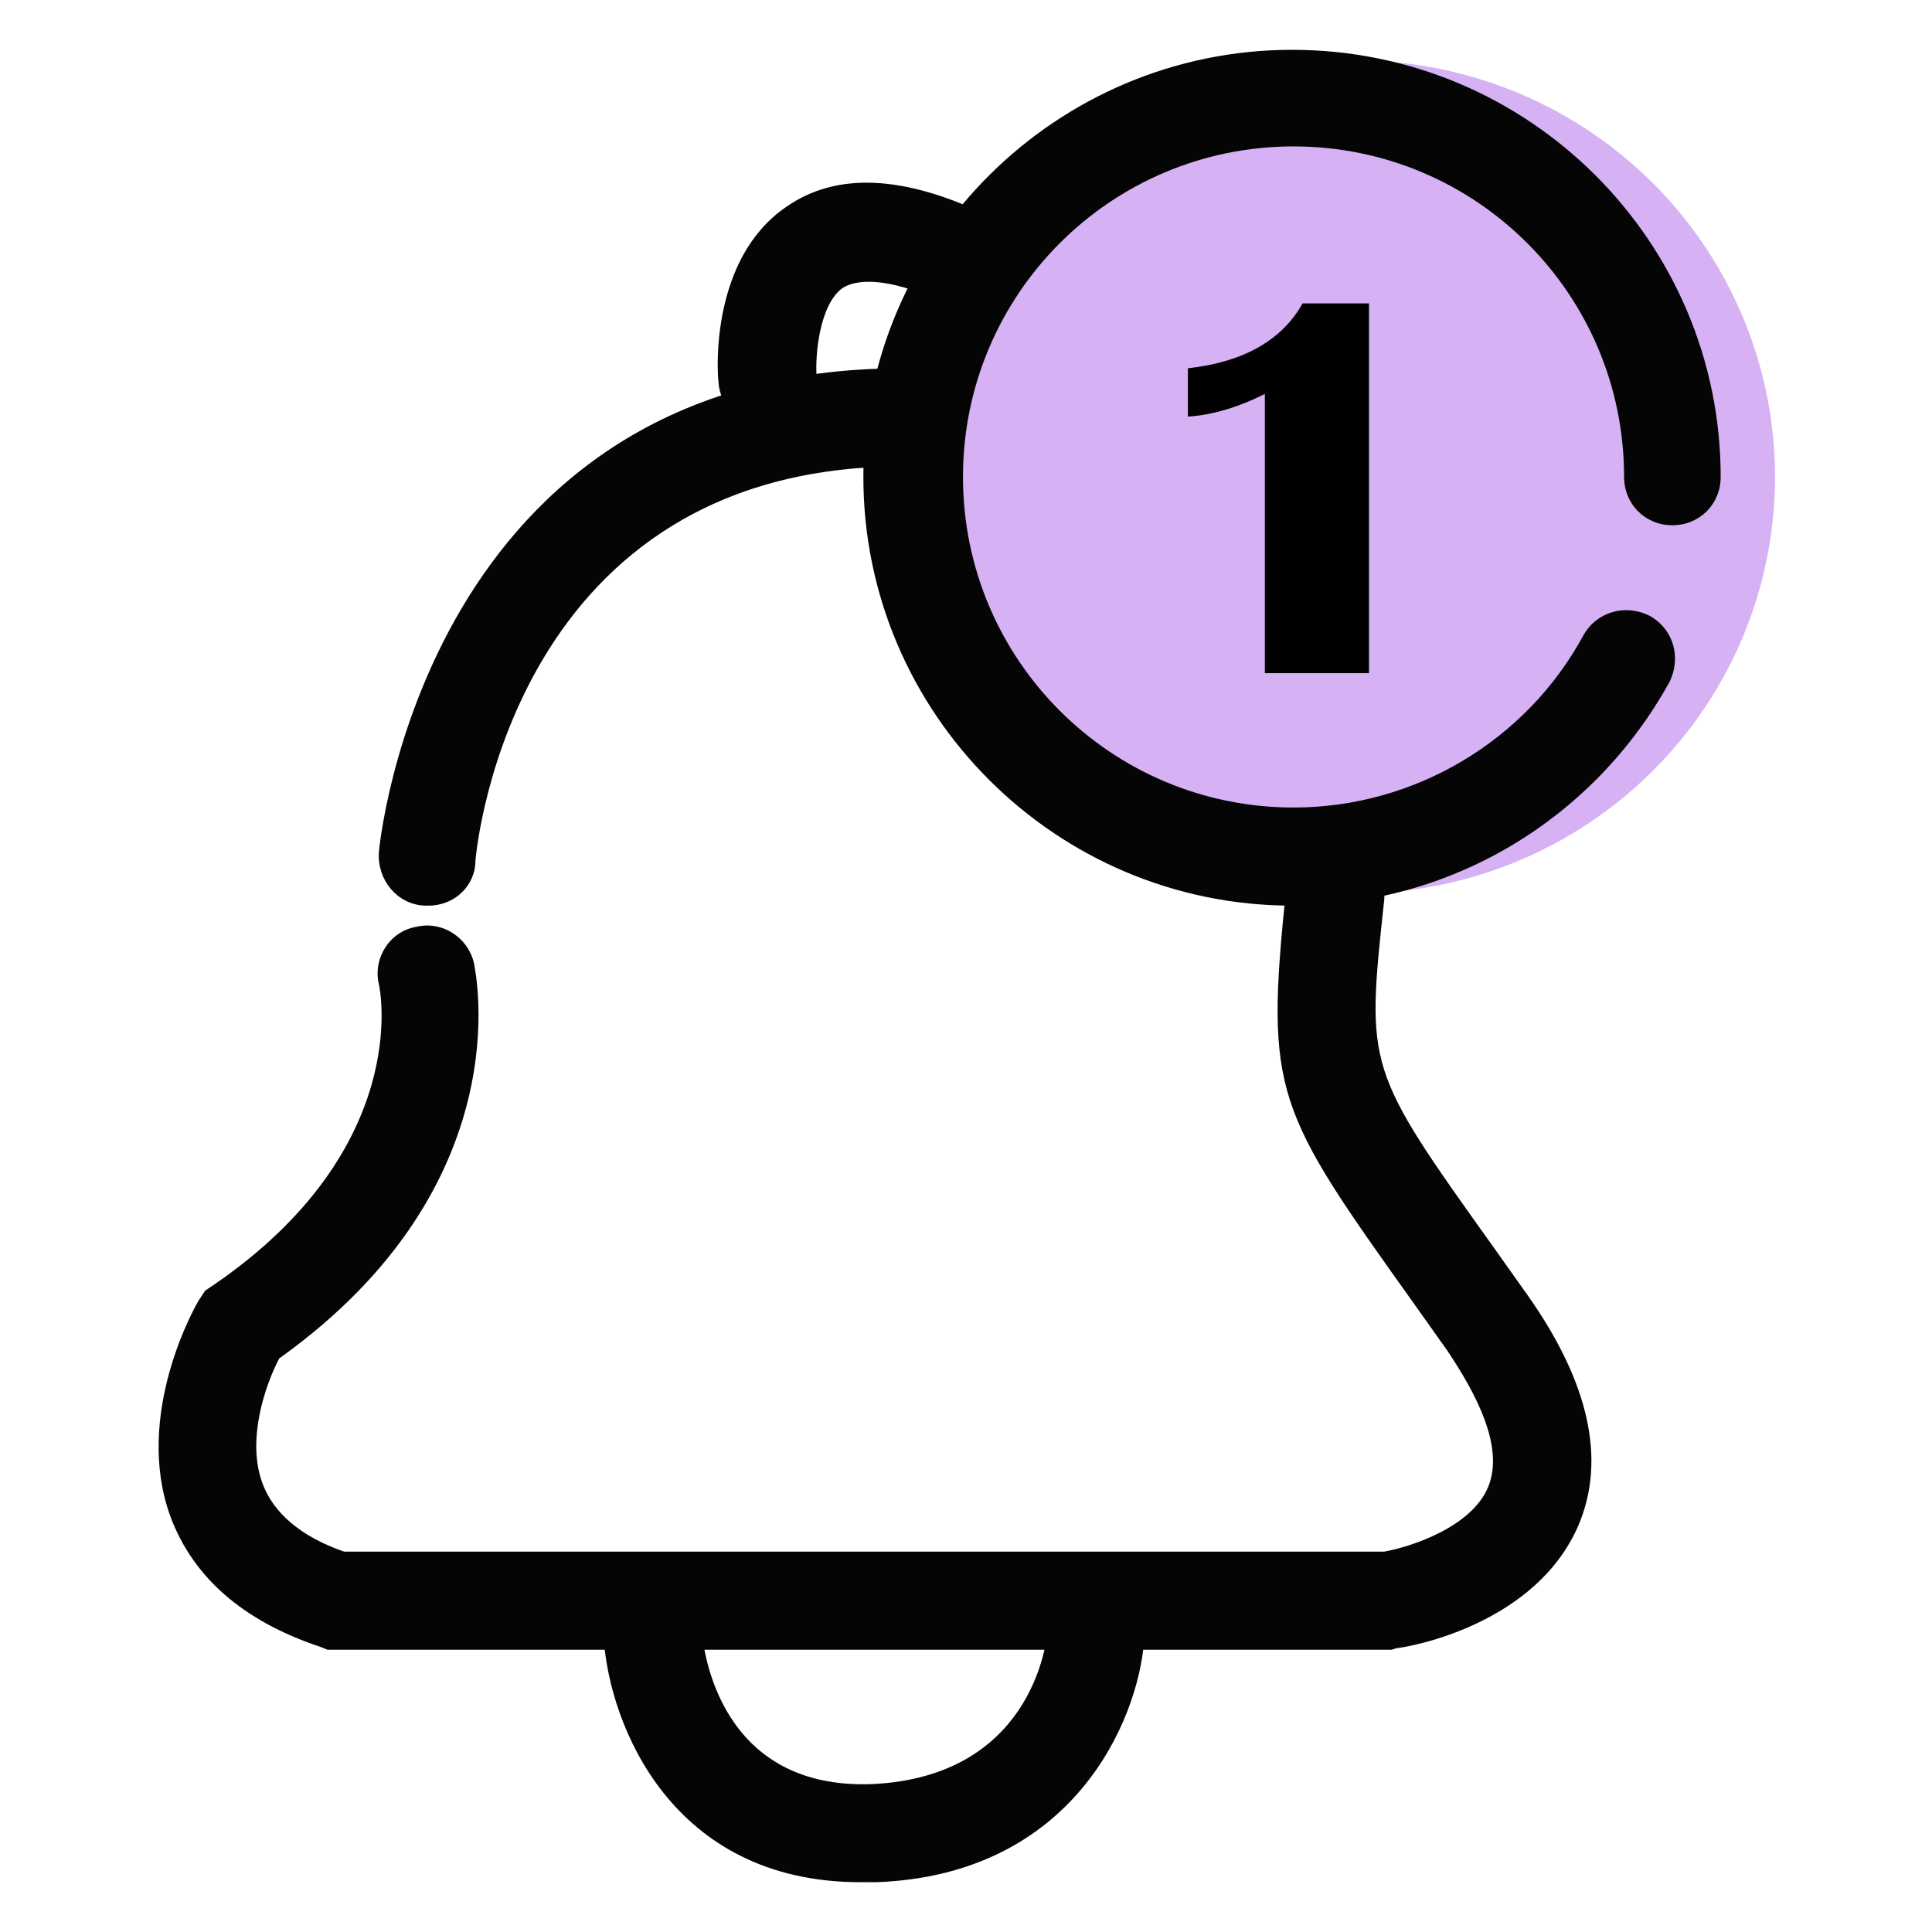
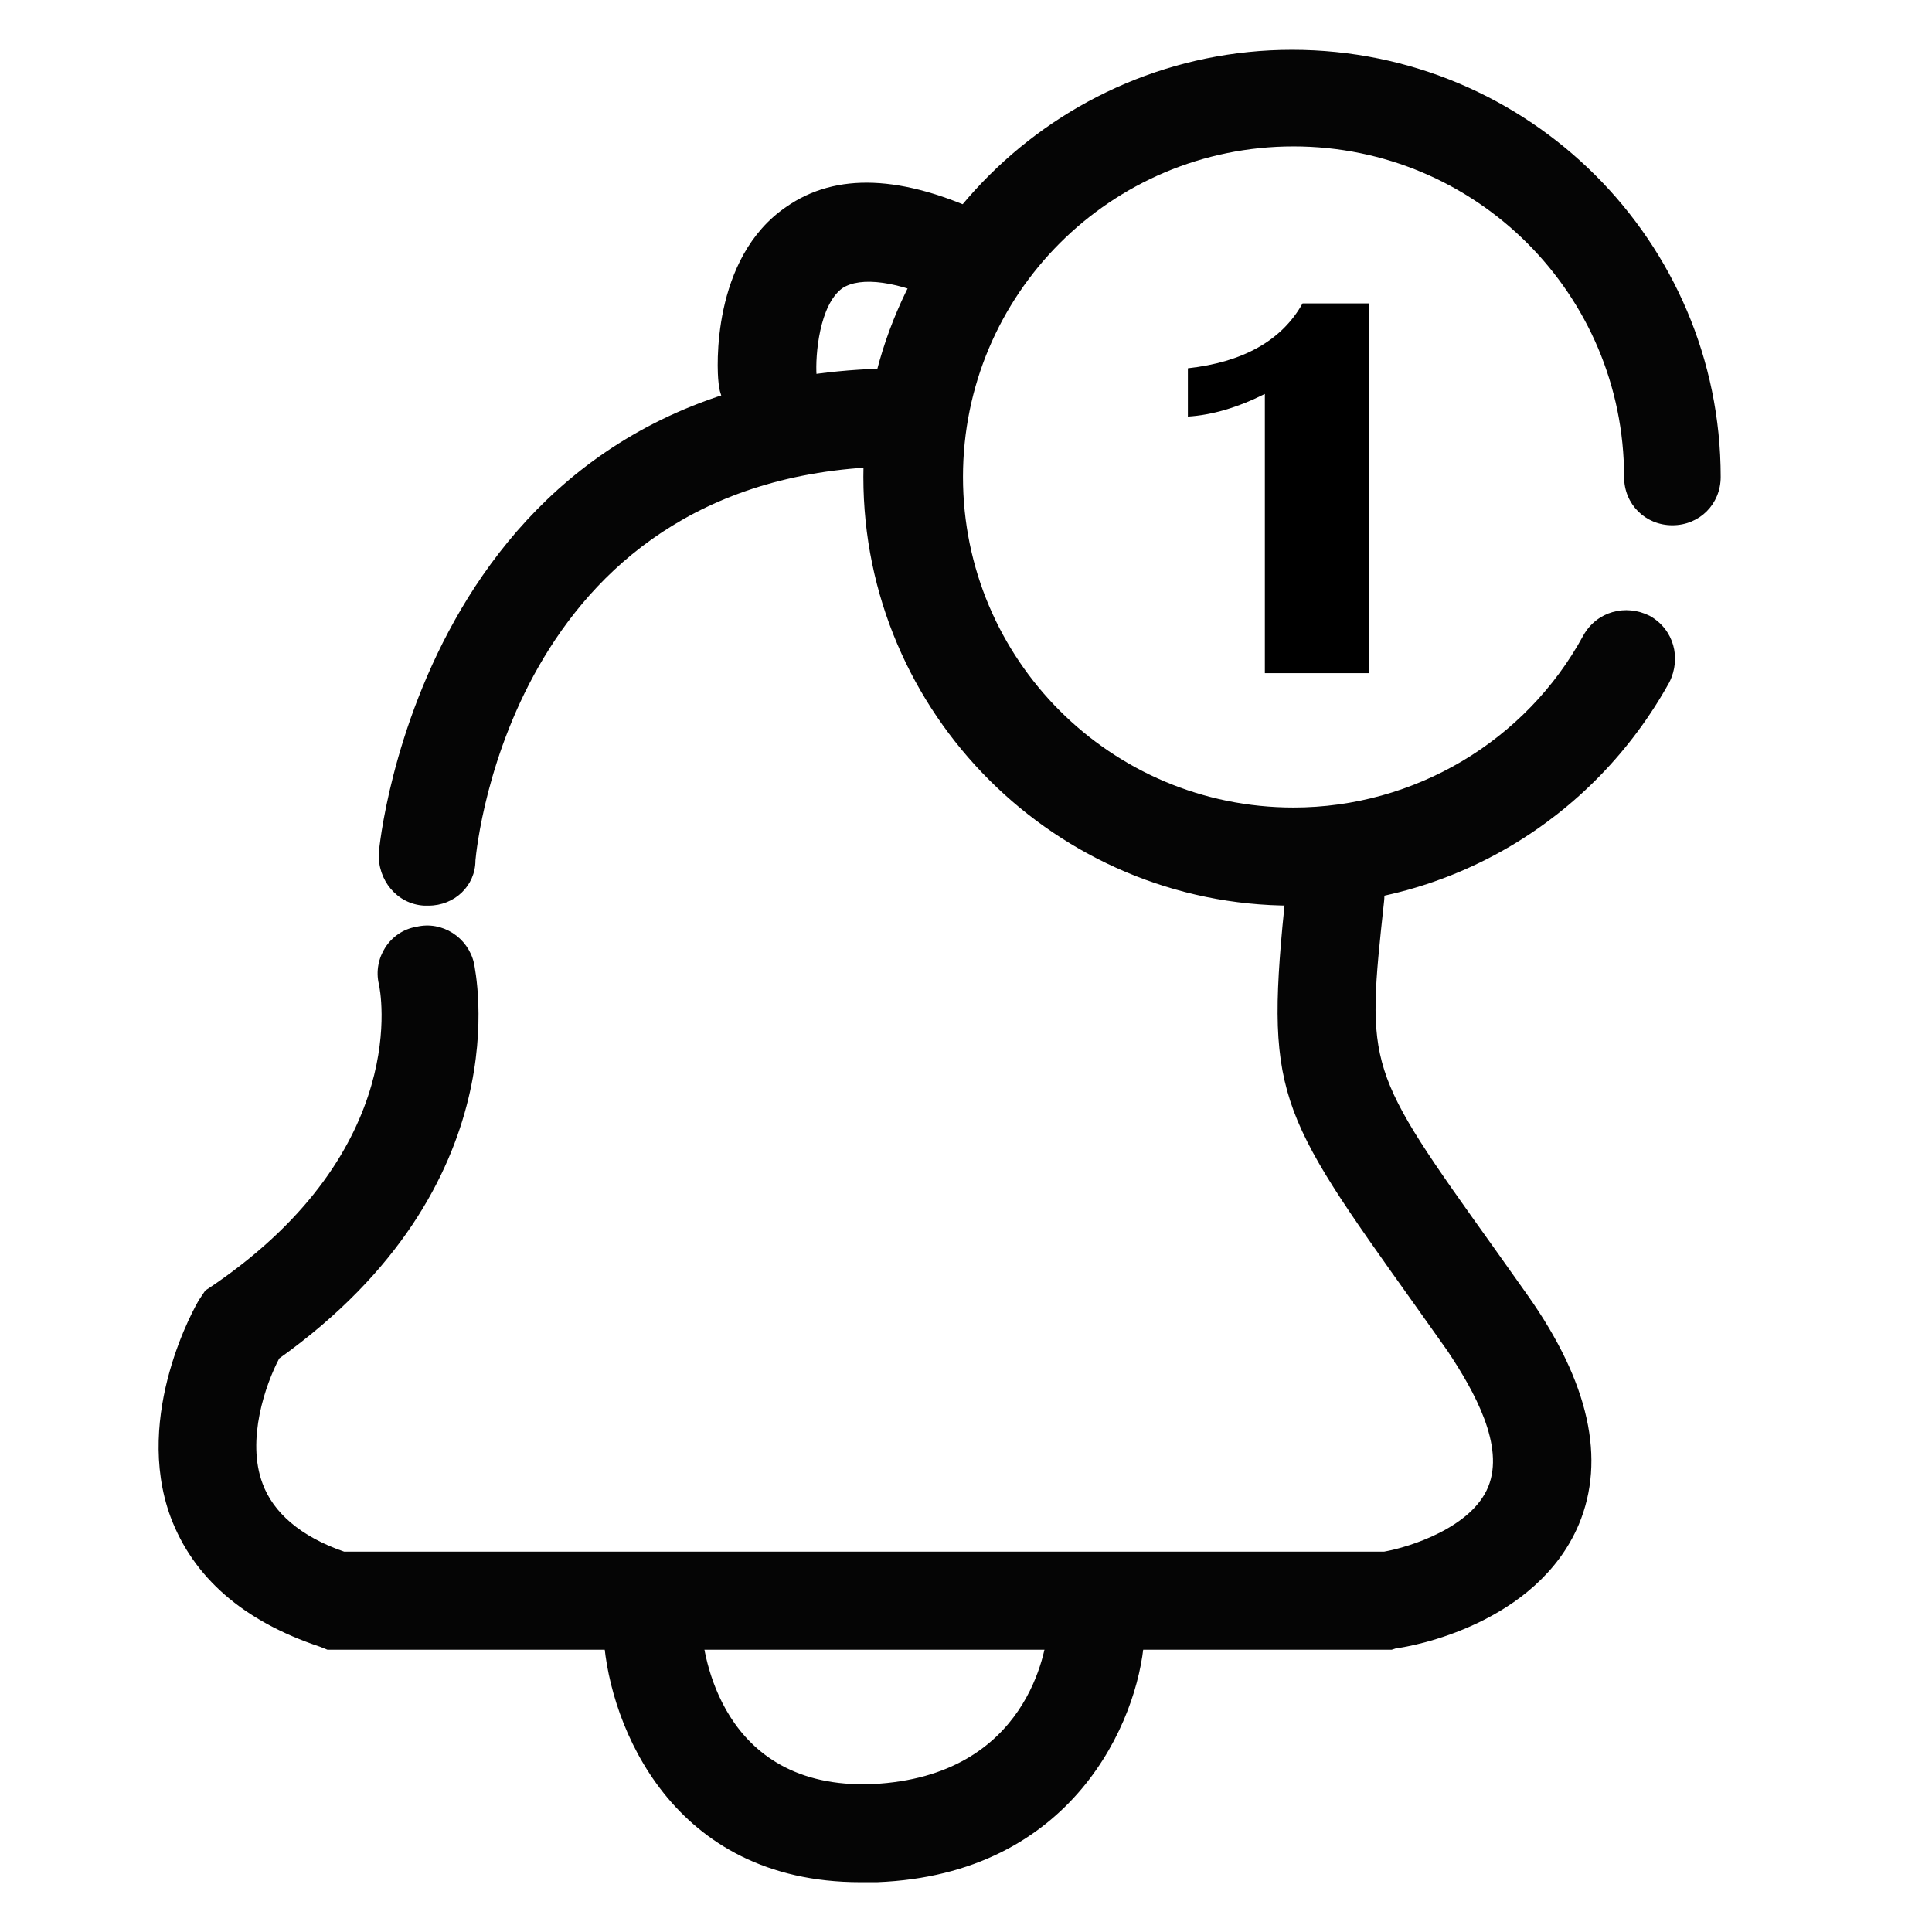
<svg xmlns="http://www.w3.org/2000/svg" version="1.1" id="Layer_1" x="0" y="0" viewBox="0 0 128 128" xml:space="preserve">
  <style>.st1{fill:#050505}</style>
  <switch>
    <g>
-       <ellipse cx="89.8" cy="31.6" rx="27.8" ry="27.6" fill="#d6b2f5" />
      <path class="st1" d="M92.2 109.3H21.7l-.5-.2c-5.1-1.7-8.4-4.6-9.9-8.6-2.5-6.8 1.7-14.1 1.9-14.4l.4-.6.6-.4c13.1-9 11-19.5 10.9-19.9-.4-1.7.7-3.5 2.5-3.8 1.7-.4 3.4.7 3.8 2.4.1.6 3.2 14.7-12.9 26.2-.9 1.7-2.2 5.4-1.1 8.3.7 1.9 2.5 3.5 5.4 4.5h68.9c1.7-.3 5.8-1.6 6.9-4.3 1.1-2.7-.9-6.3-2.7-9l-2.2-3.1c-9.2-12.9-9.9-13.9-8.5-27.4.2-1.8 1.8-3.1 3.6-2.9 1.8.2 3.1 1.8 2.9 3.6-1.2 11.1-1.2 11.1 7.3 23l2.2 3.1c4.1 5.8 5.2 10.9 3.4 15.2-2.8 6.6-11.1 8.1-12.1 8.2l-.3.1zM28.4 60h-.3c-1.8-.1-3.1-1.7-3-3.5 0-.3 3-32.1 34.7-32.1h.6c1.8 0 3.2 1.5 3.2 3.3 0 1.8-1.5 3.2-3.3 3.2h-.5c-25.7 0-28.2 25-28.3 26.1 0 1.7-1.4 3-3.1 3z" />
      <path class="st1" d="M50.8 28.3c-1.7 0-3.1-1.3-3.2-3-.1-.8-.5-8.2 4.5-11.6 3.3-2.3 7.7-2.1 13.2.5 1.6.8 2.3 2.7 1.6 4.3-.8 1.6-2.7 2.3-4.3 1.6-3.1-1.5-5.6-1.8-6.8-1-1.5 1.1-1.8 4.4-1.7 5.8.1 1.8-1.2 3.3-3 3.5-.2-.1-.2-.1-.3-.1z" />
      <path class="st1" d="M85.6 60C70 60 57.2 47.3 57.2 31.6 57.2 16 70 3.3 85.6 3.3 101.3 3.3 114 16 114 31.6c0 1.8-1.4 3.2-3.2 3.2s-3.2-1.4-3.2-3.2c0-12.1-9.8-21.9-21.9-21.9-12.1 0-21.9 9.8-21.9 21.9 0 12.1 9.8 21.9 21.9 21.9 8 0 15.4-4.4 19.2-11.4.9-1.6 2.8-2.1 4.4-1.3 1.6.9 2.1 2.8 1.3 4.4C105.5 54.4 96 60 85.6 60zM57 124.7c-12.5 0-16.6-10.4-17-16.1-.1-1.8 1.2-3.3 3-3.5 1.8-.1 3.3 1.2 3.5 3 .1 1.1 1.1 10.5 11.3 10.1 10.4-.5 11.5-9.1 11.6-10.1.2-1.8 1.7-3.1 3.5-2.9 1.8.2 3.1 1.7 2.9 3.5-.4 5.3-4.7 15.5-17.7 16H57z" />
      <path d="M90.7 20v24.6h-6.9V26.1c-1.8.9-3.5 1.4-5.1 1.5v-3.2c3.6-.4 6.2-1.8 7.6-4.3h4.4z" />
    </g>
  </switch>
</svg>